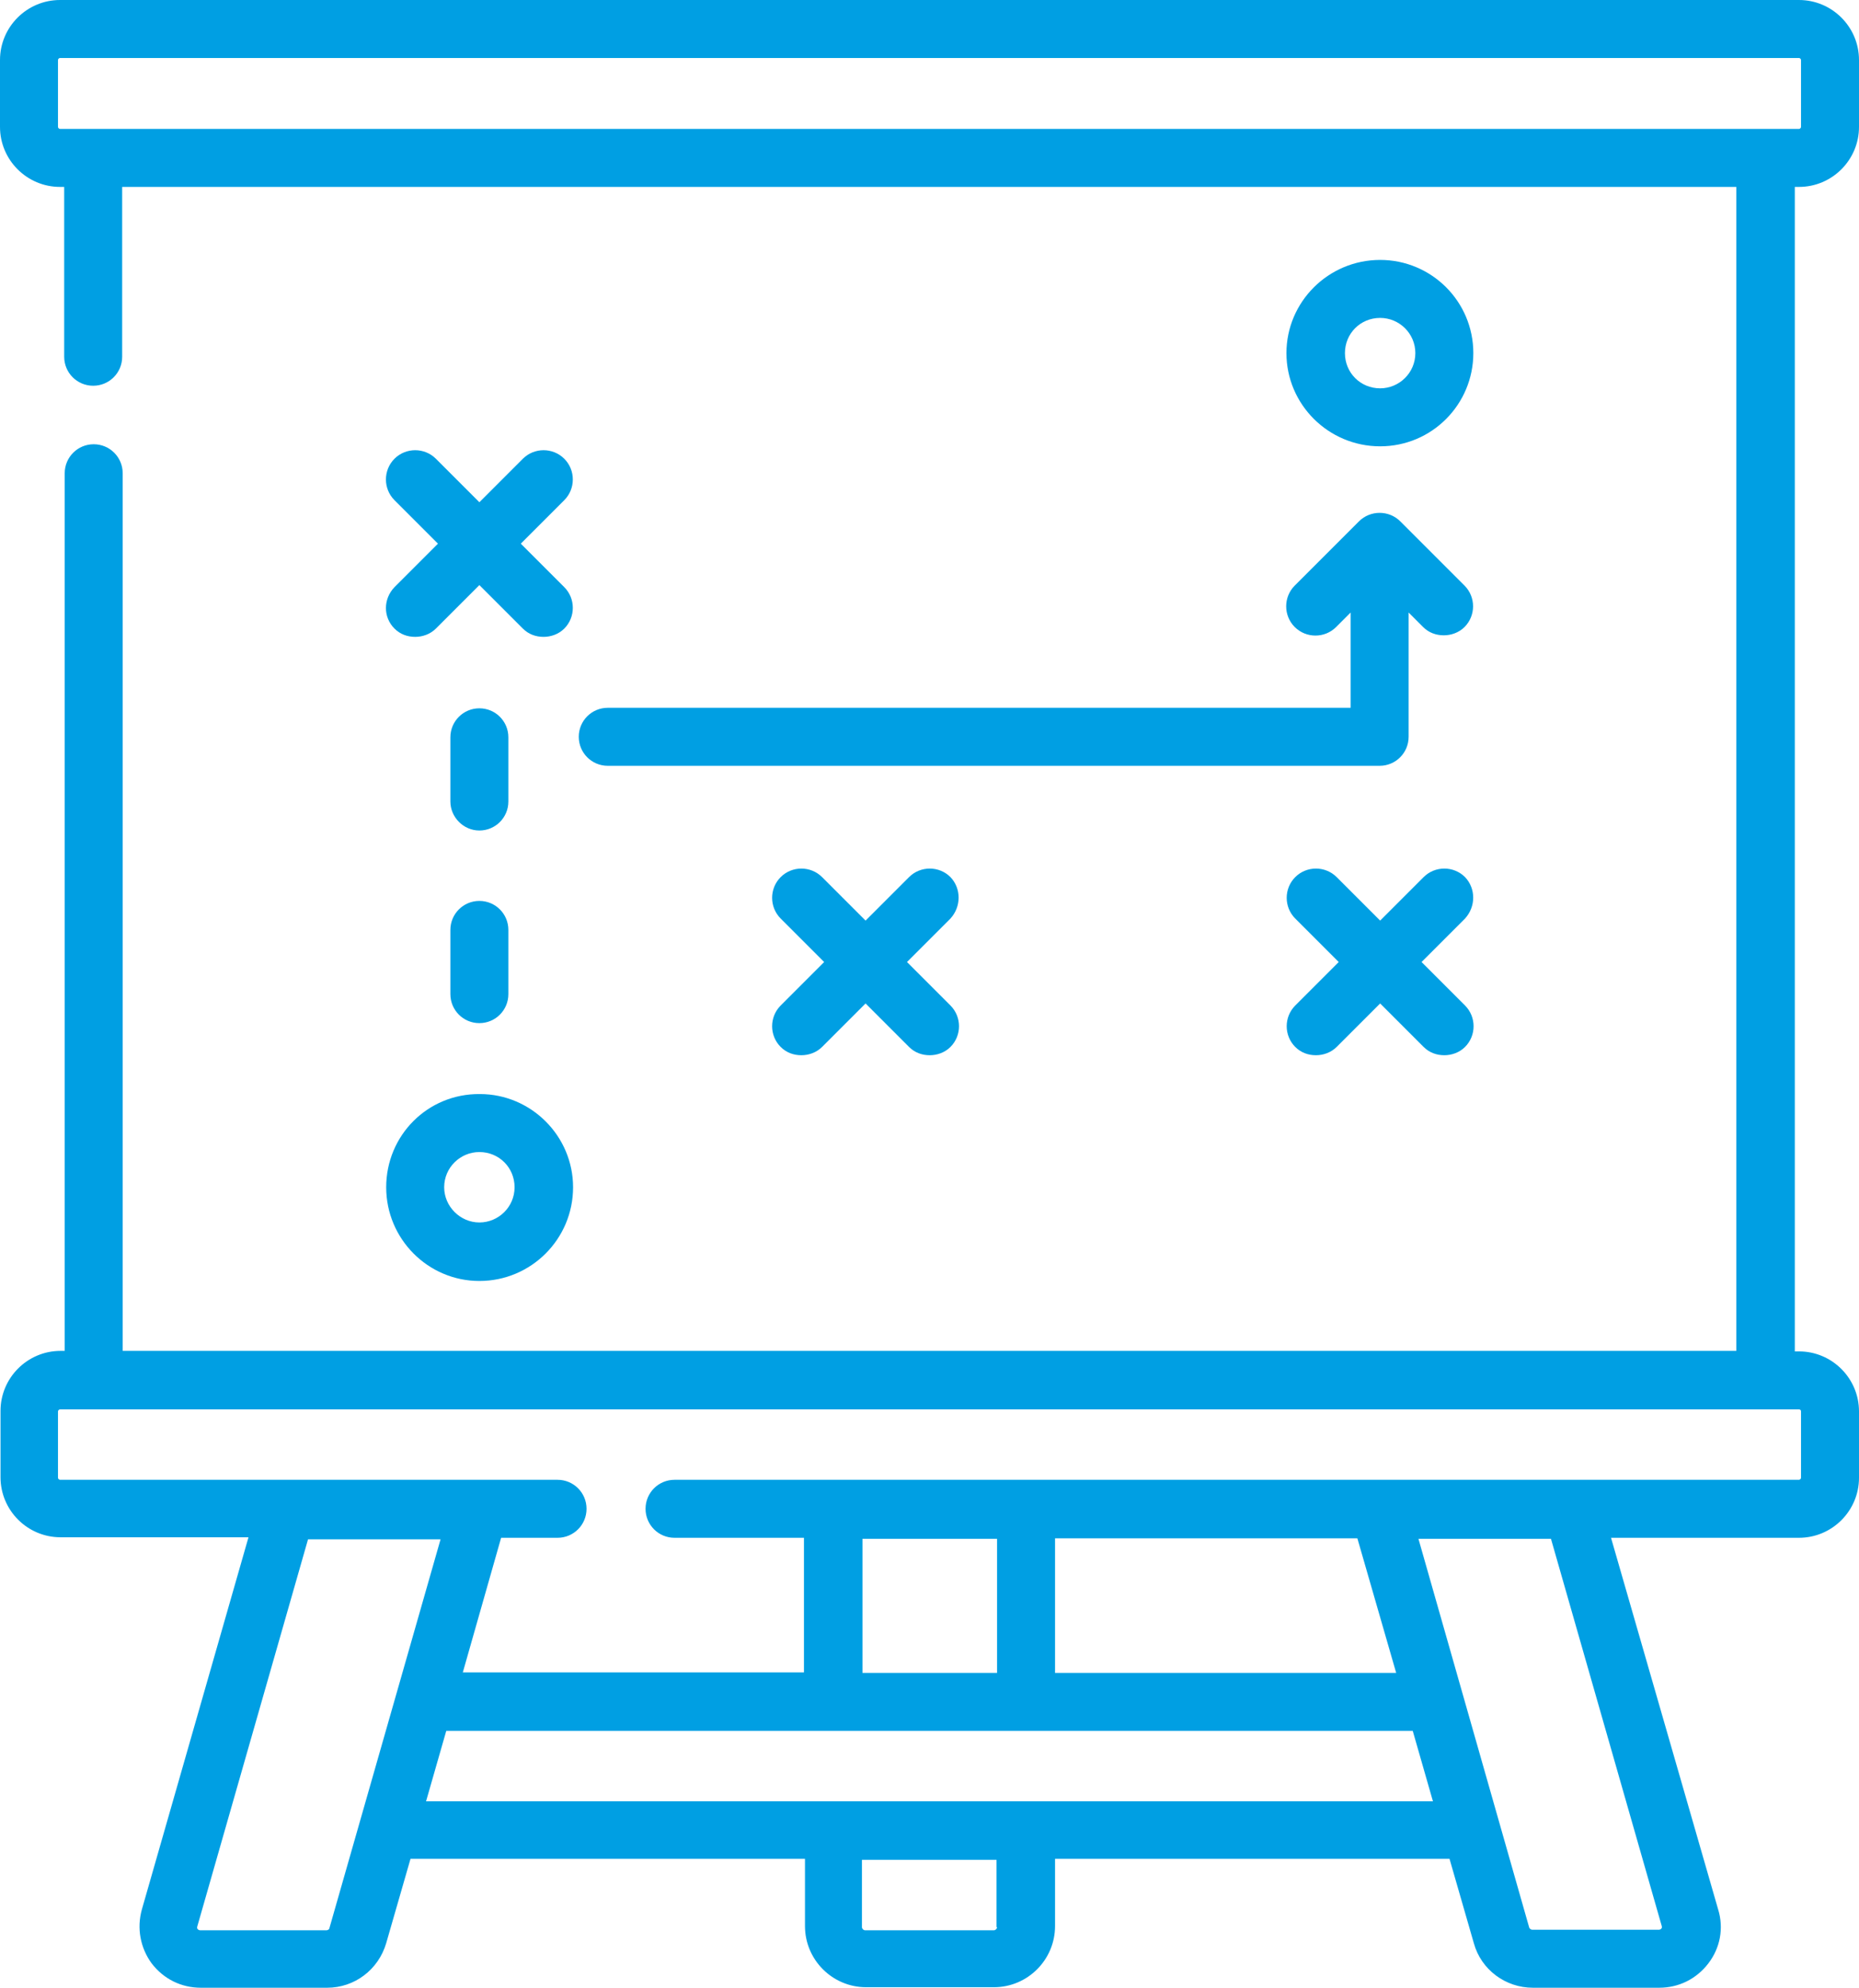
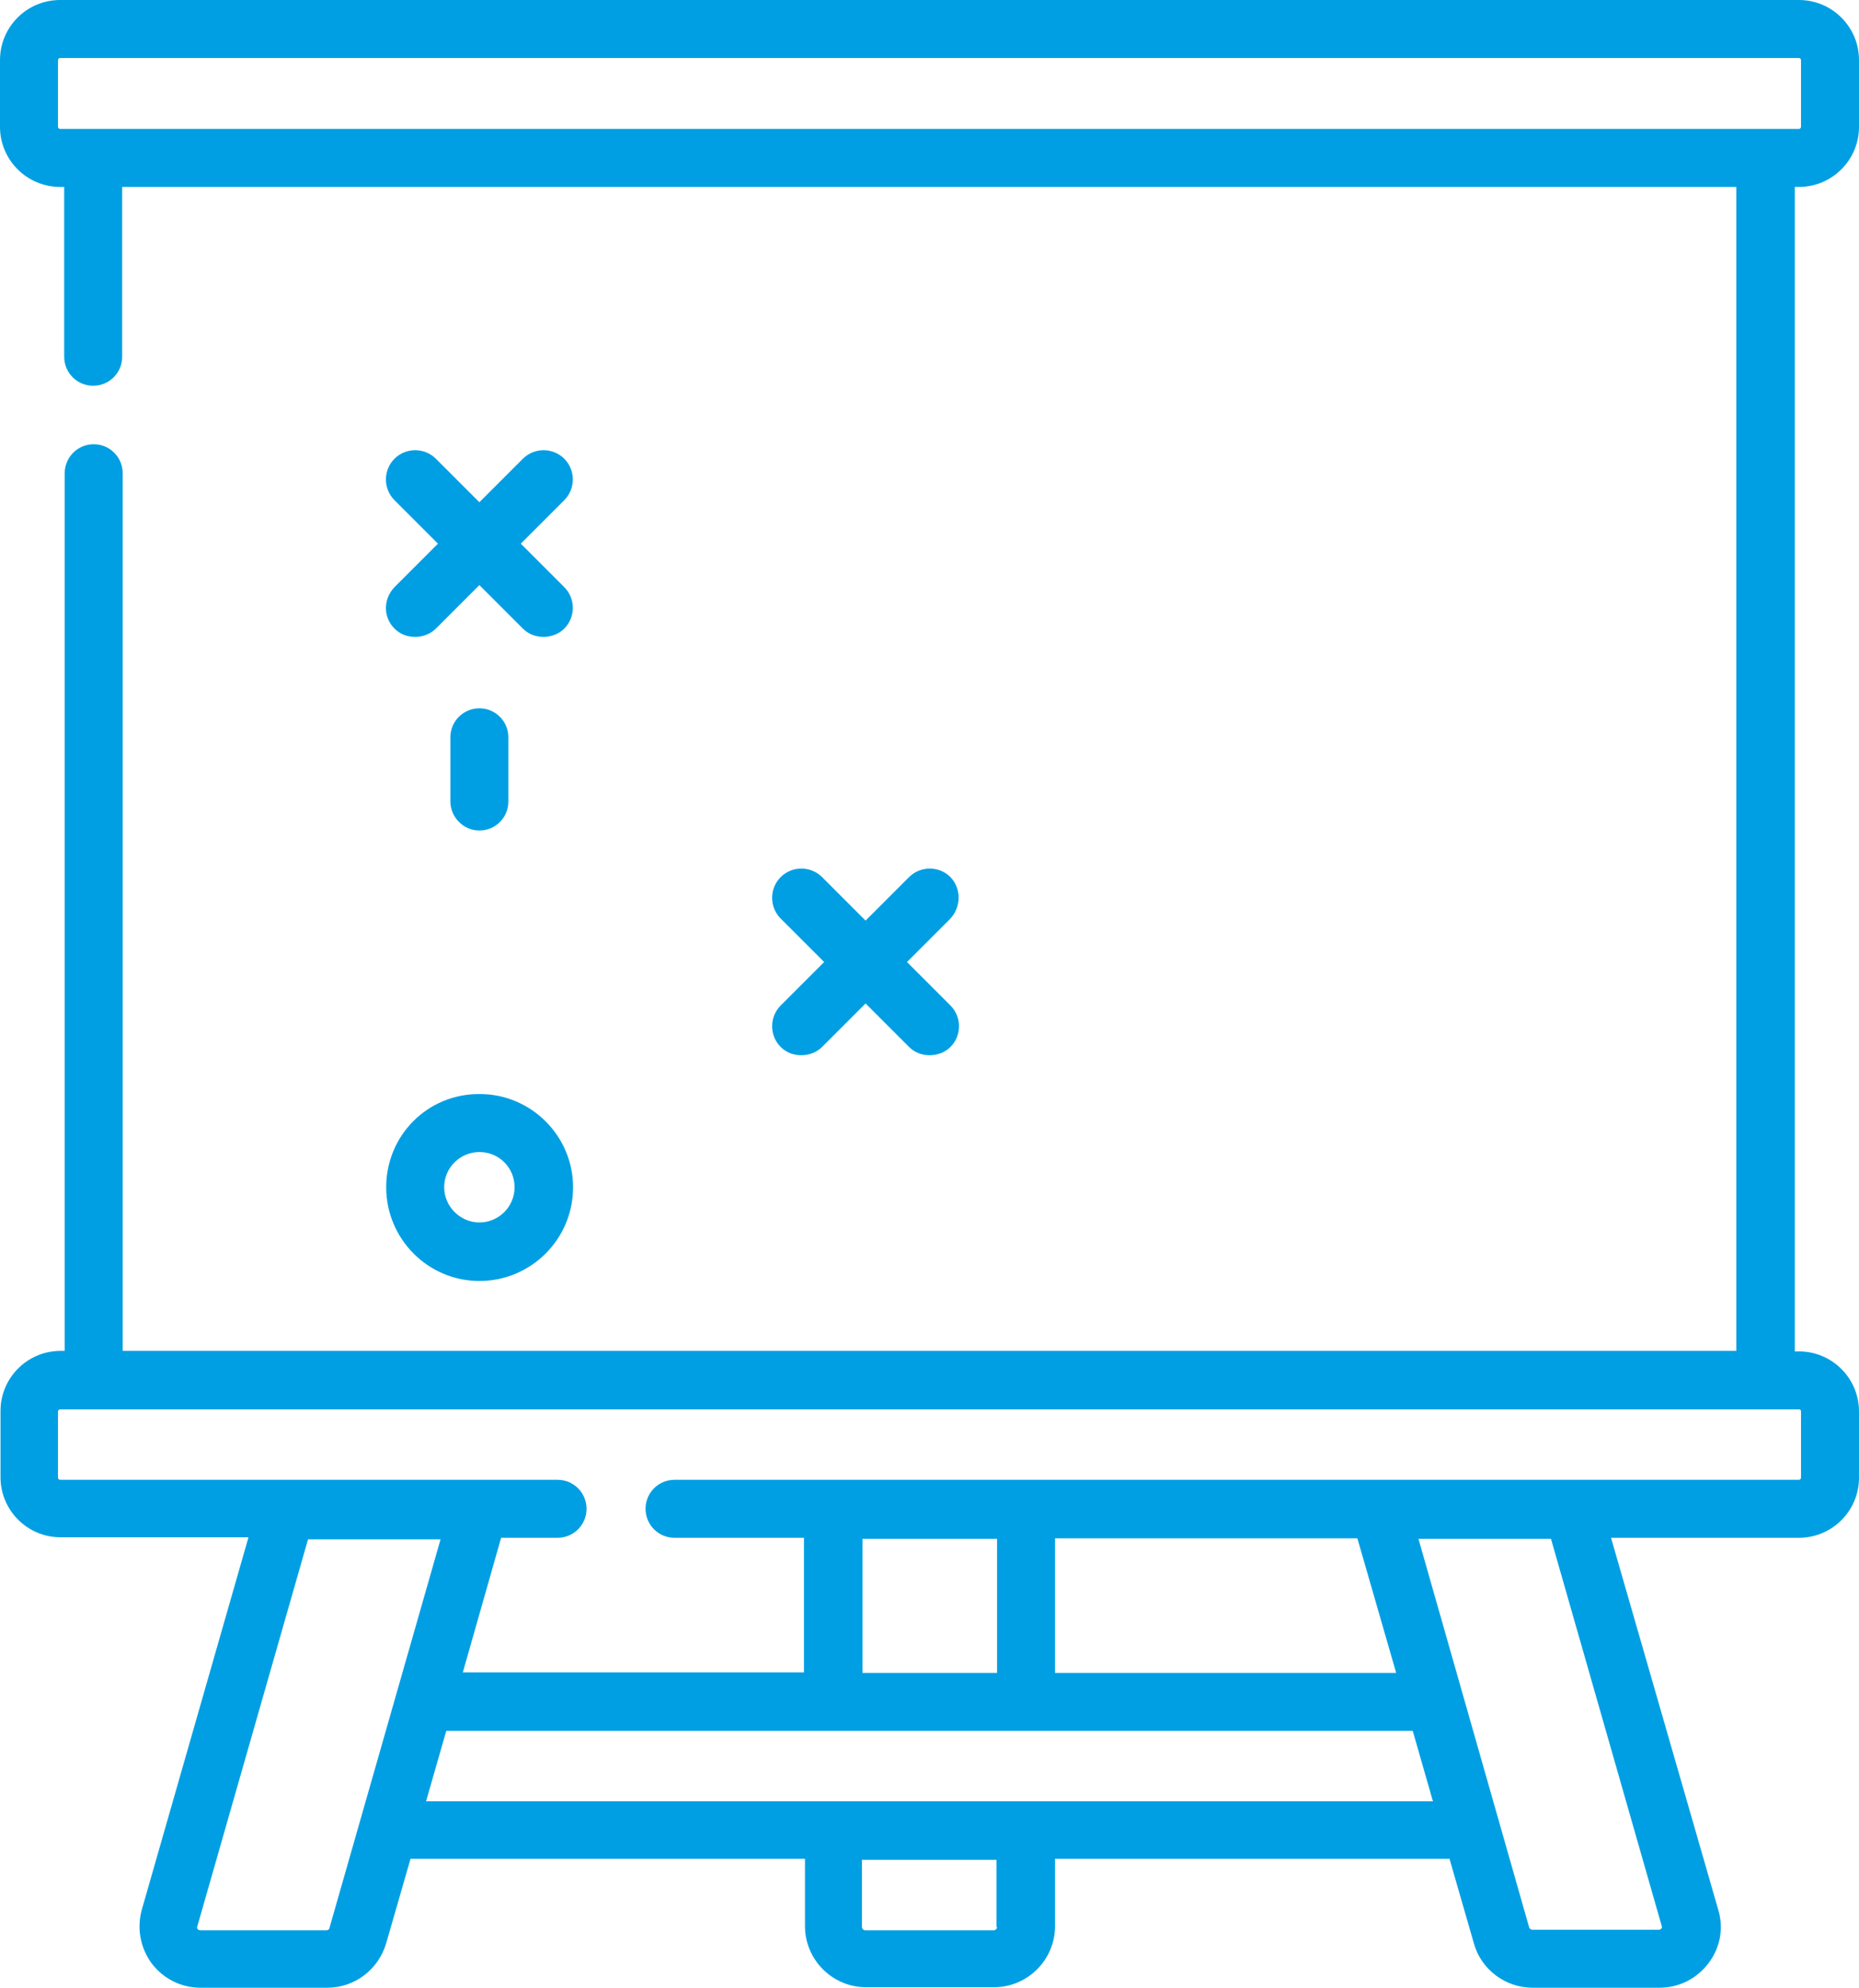
<svg xmlns="http://www.w3.org/2000/svg" version="1.1" id="Слой_1" x="0px" y="0px" viewBox="0 0 359.1 384" style="enable-background:new 0 0 359.1 384;" xml:space="preserve">
  <style type="text/css">
	.st0{fill:#009FE3;}
</style>
  <g>
    <path class="st0" d="M347.5,36.1c6.4,0,11.6-5.2,11.6-11.6V11.6c0-6.4-5.2-11.6-11.6-11.6H11.6C5.2,0,0,5.2,0,11.6v12.9   c0,6.4,5.2,11.6,11.6,11.6h0.8v32.8c0,3.1,2.5,5.6,5.6,5.6c3.1,0,5.6-2.5,5.6-5.6V36.1h311.8v224.8H23.7V91.4   c0-3.1-2.5-5.6-5.6-5.6c-3.1,0-5.6,2.5-5.6,5.6v169.5h-0.8c-6.4,0-11.6,5.2-11.6,11.6v12.8c0,6.4,5.2,11.6,11.6,11.6h36.3   l-20.6,71.9c-1,3.6-0.3,7.4,1.9,10.4c2.3,3,5.7,4.7,9.5,4.7h24.4c5.3,0,9.9-3.5,11.4-8.6l4.7-16.3h76.2v13   c0,6.5,5.3,11.8,11.8,11.8H192c6.5,0,11.8-5.3,11.8-11.8v-13H280l4.7,16.3c1.4,5.1,6.1,8.6,11.4,8.6h24.4c3.8,0,7.2-1.7,9.5-4.7   c2.3-3,3-6.8,1.9-10.4L311.2,297h36.3c6.4,0,11.6-5.2,11.6-11.6v-12.8c0-6.4-5.2-11.6-11.6-11.6h-0.8V36.1H347.5z M63.1,372.8H38.7   c-0.1,0-0.3,0-0.5-0.2c-0.2-0.2-0.1-0.4-0.1-0.5l21.4-74.8h25.6l-21.5,75.2C63.6,372.6,63.3,372.8,63.1,372.8L63.1,372.8z    M192.6,372.2c0,0.3-0.3,0.6-0.6,0.6h-24.9c-0.3,0-0.6-0.3-0.6-0.6v-13h26V372.2z M82.3,347.9l3.9-13.6h186.7l3.9,13.6H82.3z    M192.6,297.2v25.9h-26v-25.9H192.6z M320.9,372.5c-0.2,0.2-0.4,0.2-0.5,0.2h-24.4c-0.3,0-0.5-0.2-0.6-0.4L274,297.2h25.6L321,372   C321,372.1,321.1,372.3,320.9,372.5L320.9,372.5z M269.7,323.1h-65.9v-26h58.4L269.7,323.1z M347.9,272.6v12.8   c0,0.2-0.2,0.4-0.4,0.4H130.3c-3.1,0-5.6,2.5-5.6,5.6c0,3.1,2.5,5.6,5.6,5.6h25v26H89.4l7.4-26h10.9c3.1,0,5.6-2.5,5.6-5.6   c0-3.1-2.5-5.6-5.6-5.6H11.6c-0.2,0-0.4-0.2-0.4-0.4v-12.8c0-0.2,0.2-0.4,0.4-0.4h335.9C347.7,272.2,347.9,272.3,347.9,272.6   L347.9,272.6z M11.6,24.9c-0.2,0-0.4-0.2-0.4-0.4V11.6c0-0.2,0.2-0.4,0.4-0.4h335.9c0.2,0,0.4,0.2,0.4,0.4v12.9   c0,0.2-0.2,0.4-0.4,0.4H11.6z M11.6,24.9" />
    <path class="st0" d="M74.6,229.3c0,10,8.1,18.1,18,18.1c10,0,18.1-8.1,18.1-18.1c0-9.9-8.1-18-18-18   C82.6,211.2,74.6,219.3,74.6,229.3L74.6,229.3z M92.6,222.5c3.8,0,6.8,3,6.8,6.8c0,3.8-3.1,6.8-6.8,6.8c-3.7,0-6.8-3.1-6.8-6.8   C85.8,225.5,88.9,222.5,92.6,222.5L92.6,222.5z M92.6,222.5" />
-     <path class="st0" d="M266.6,86.2c10,0,18-8.1,18-18c0-10-8.1-18-18-18c-10,0-18.1,8.1-18.1,18C248.5,78.1,256.6,86.2,266.6,86.2   L266.6,86.2z M266.6,61.4c3.7,0,6.8,3,6.8,6.8c0,3.8-3.1,6.8-6.8,6.8c-3.8,0-6.8-3-6.8-6.8C259.8,64.4,262.8,61.4,266.6,61.4   L266.6,61.4z M266.6,61.4" />
-     <path class="st0" d="M87,192c0,3.1,2.5,5.6,5.6,5.6c3.1,0,5.6-2.5,5.6-5.6v-12.4c0-3.1-2.5-5.6-5.6-5.6c-3.1,0-5.6,2.5-5.6,5.6V192   z M87,192" />
    <path class="st0" d="M92.6,160.4c3.1,0,5.6-2.5,5.6-5.6v-12.4c0-3.1-2.5-5.6-5.6-5.6c-3.1,0-5.6,2.5-5.6,5.6v12.4   C87,157.8,89.5,160.4,92.6,160.4L92.6,160.4z M92.6,160.4" />
    <path class="st0" d="M76.2,121.4c1.1,1.1,2.5,1.6,4,1.6c1.4,0,2.9-0.5,4-1.6l8.4-8.4l8.4,8.4c1.1,1.1,2.5,1.6,4,1.6   c1.4,0,2.9-0.5,4-1.6c2.2-2.2,2.2-5.8,0-8l-8.4-8.4l8.4-8.4c2.2-2.2,2.2-5.8,0-8c-2.2-2.2-5.8-2.2-8,0l-8.4,8.4l-8.4-8.4   c-2.2-2.2-5.8-2.2-8,0c-2.2,2.2-2.2,5.8,0,8l8.4,8.4l-8.4,8.4C74,115.7,74,119.2,76.2,121.4L76.2,121.4z M76.2,121.4" />
    <path class="st0" d="M183.6,169.4c-2.2-2.2-5.8-2.2-8,0l-8.4,8.4l-8.4-8.4c-2.2-2.2-5.8-2.2-8,0c-2.2,2.2-2.2,5.8,0,8l8.4,8.4   l-8.4,8.4c-2.2,2.2-2.2,5.8,0,8c1.1,1.1,2.5,1.6,4,1.6c1.4,0,2.9-0.5,4-1.6l8.4-8.4l8.4,8.4c1.1,1.1,2.5,1.6,4,1.6   c1.4,0,2.9-0.5,4-1.6c2.2-2.2,2.2-5.8,0-8l-8.4-8.4l8.4-8.4C185.7,175.1,185.7,171.6,183.6,169.4L183.6,169.4z M183.6,169.4" />
-     <path class="st0" d="M283,169.4c-2.2-2.2-5.8-2.2-8,0l-8.4,8.4l-8.4-8.4c-2.2-2.2-5.8-2.2-8,0c-2.2,2.2-2.2,5.8,0,8l8.4,8.4   l-8.4,8.4c-2.2,2.2-2.2,5.8,0,8c1.1,1.1,2.5,1.6,4,1.6c1.4,0,2.9-0.5,4-1.6l8.4-8.4l8.4,8.4c1.1,1.1,2.5,1.6,4,1.6   c1.4,0,2.9-0.5,4-1.6c2.2-2.2,2.2-5.8,0-8l-8.4-8.4l8.4-8.4C285.1,175.1,285.1,171.6,283,169.4L283,169.4z M283,169.4" />
-     <path class="st0" d="M117.4,136.7c-3.1,0-5.6,2.5-5.6,5.6c0,3.1,2.5,5.6,5.6,5.6h149.1c3.1,0,5.6-2.5,5.6-5.6v-24l2.8,2.8   c1.1,1.1,2.5,1.6,4,1.6c1.4,0,2.9-0.5,4-1.6c2.2-2.2,2.2-5.8,0-8l-12.4-12.4c-2.2-2.2-5.8-2.2-8,0l-12.4,12.4c-2.2,2.2-2.2,5.8,0,8   c2.2,2.2,5.8,2.2,8,0l2.8-2.8v18.4H117.4z M117.4,136.7" />
  </g>
</svg>